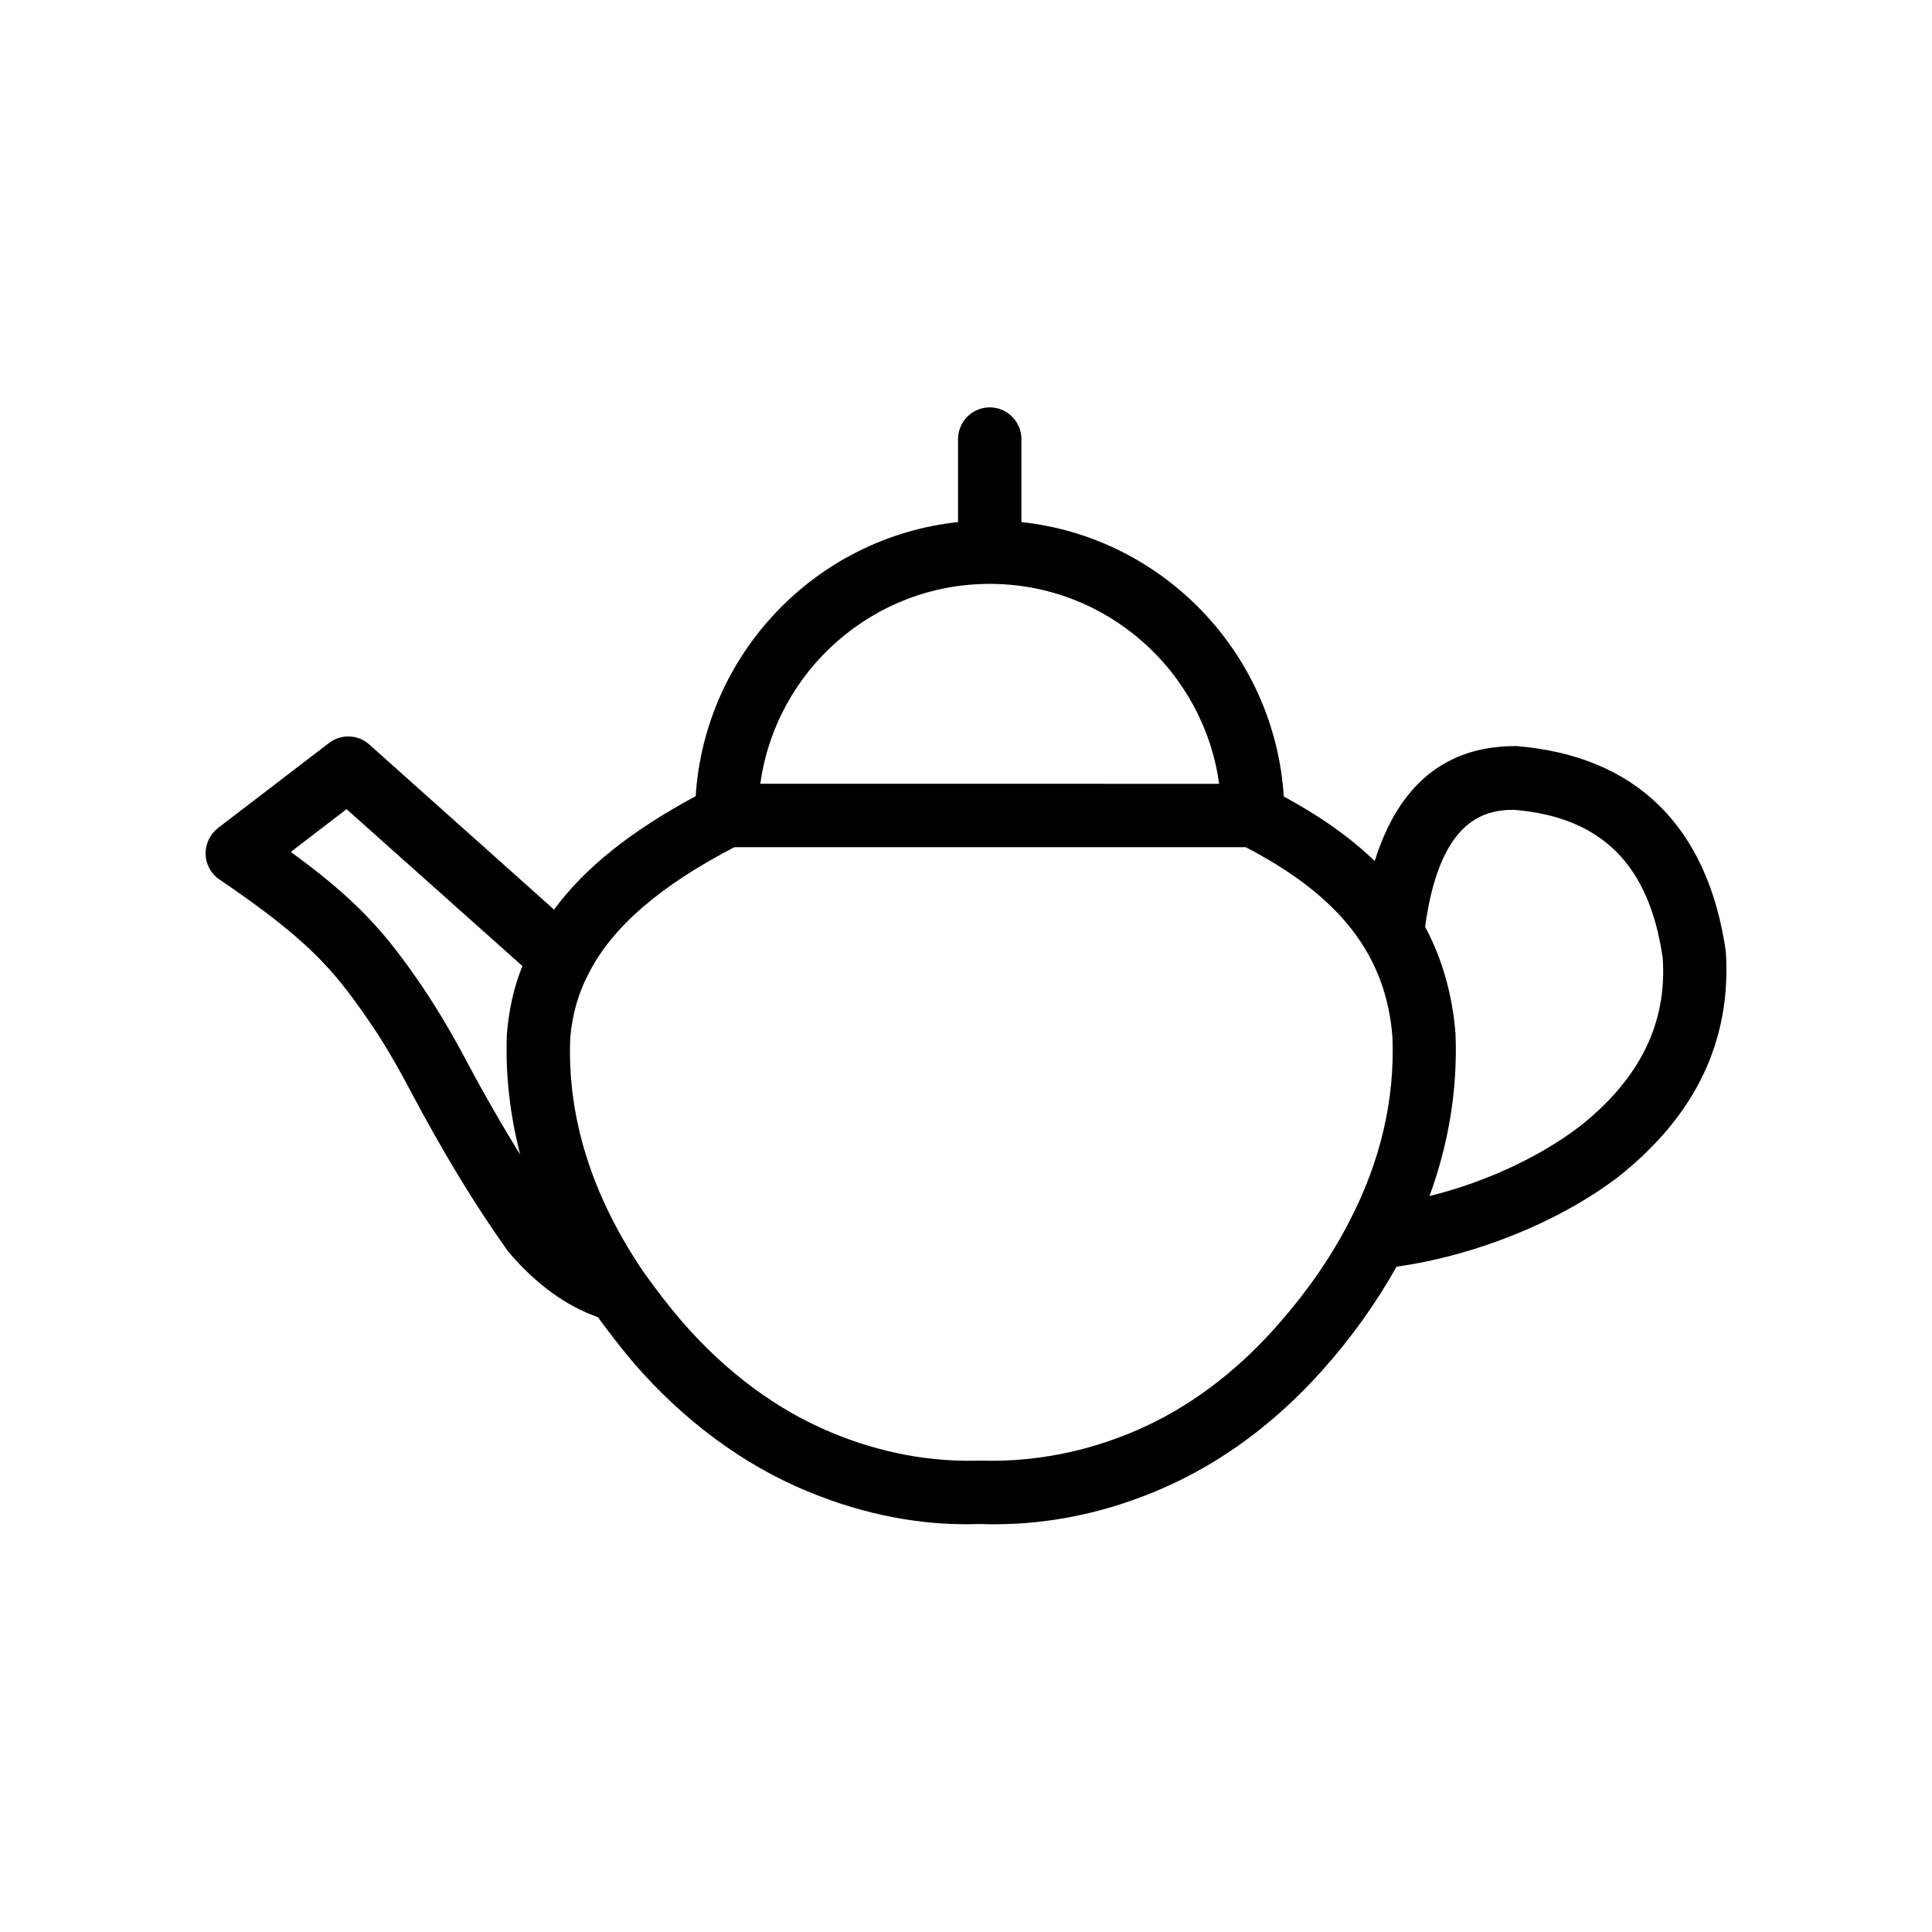
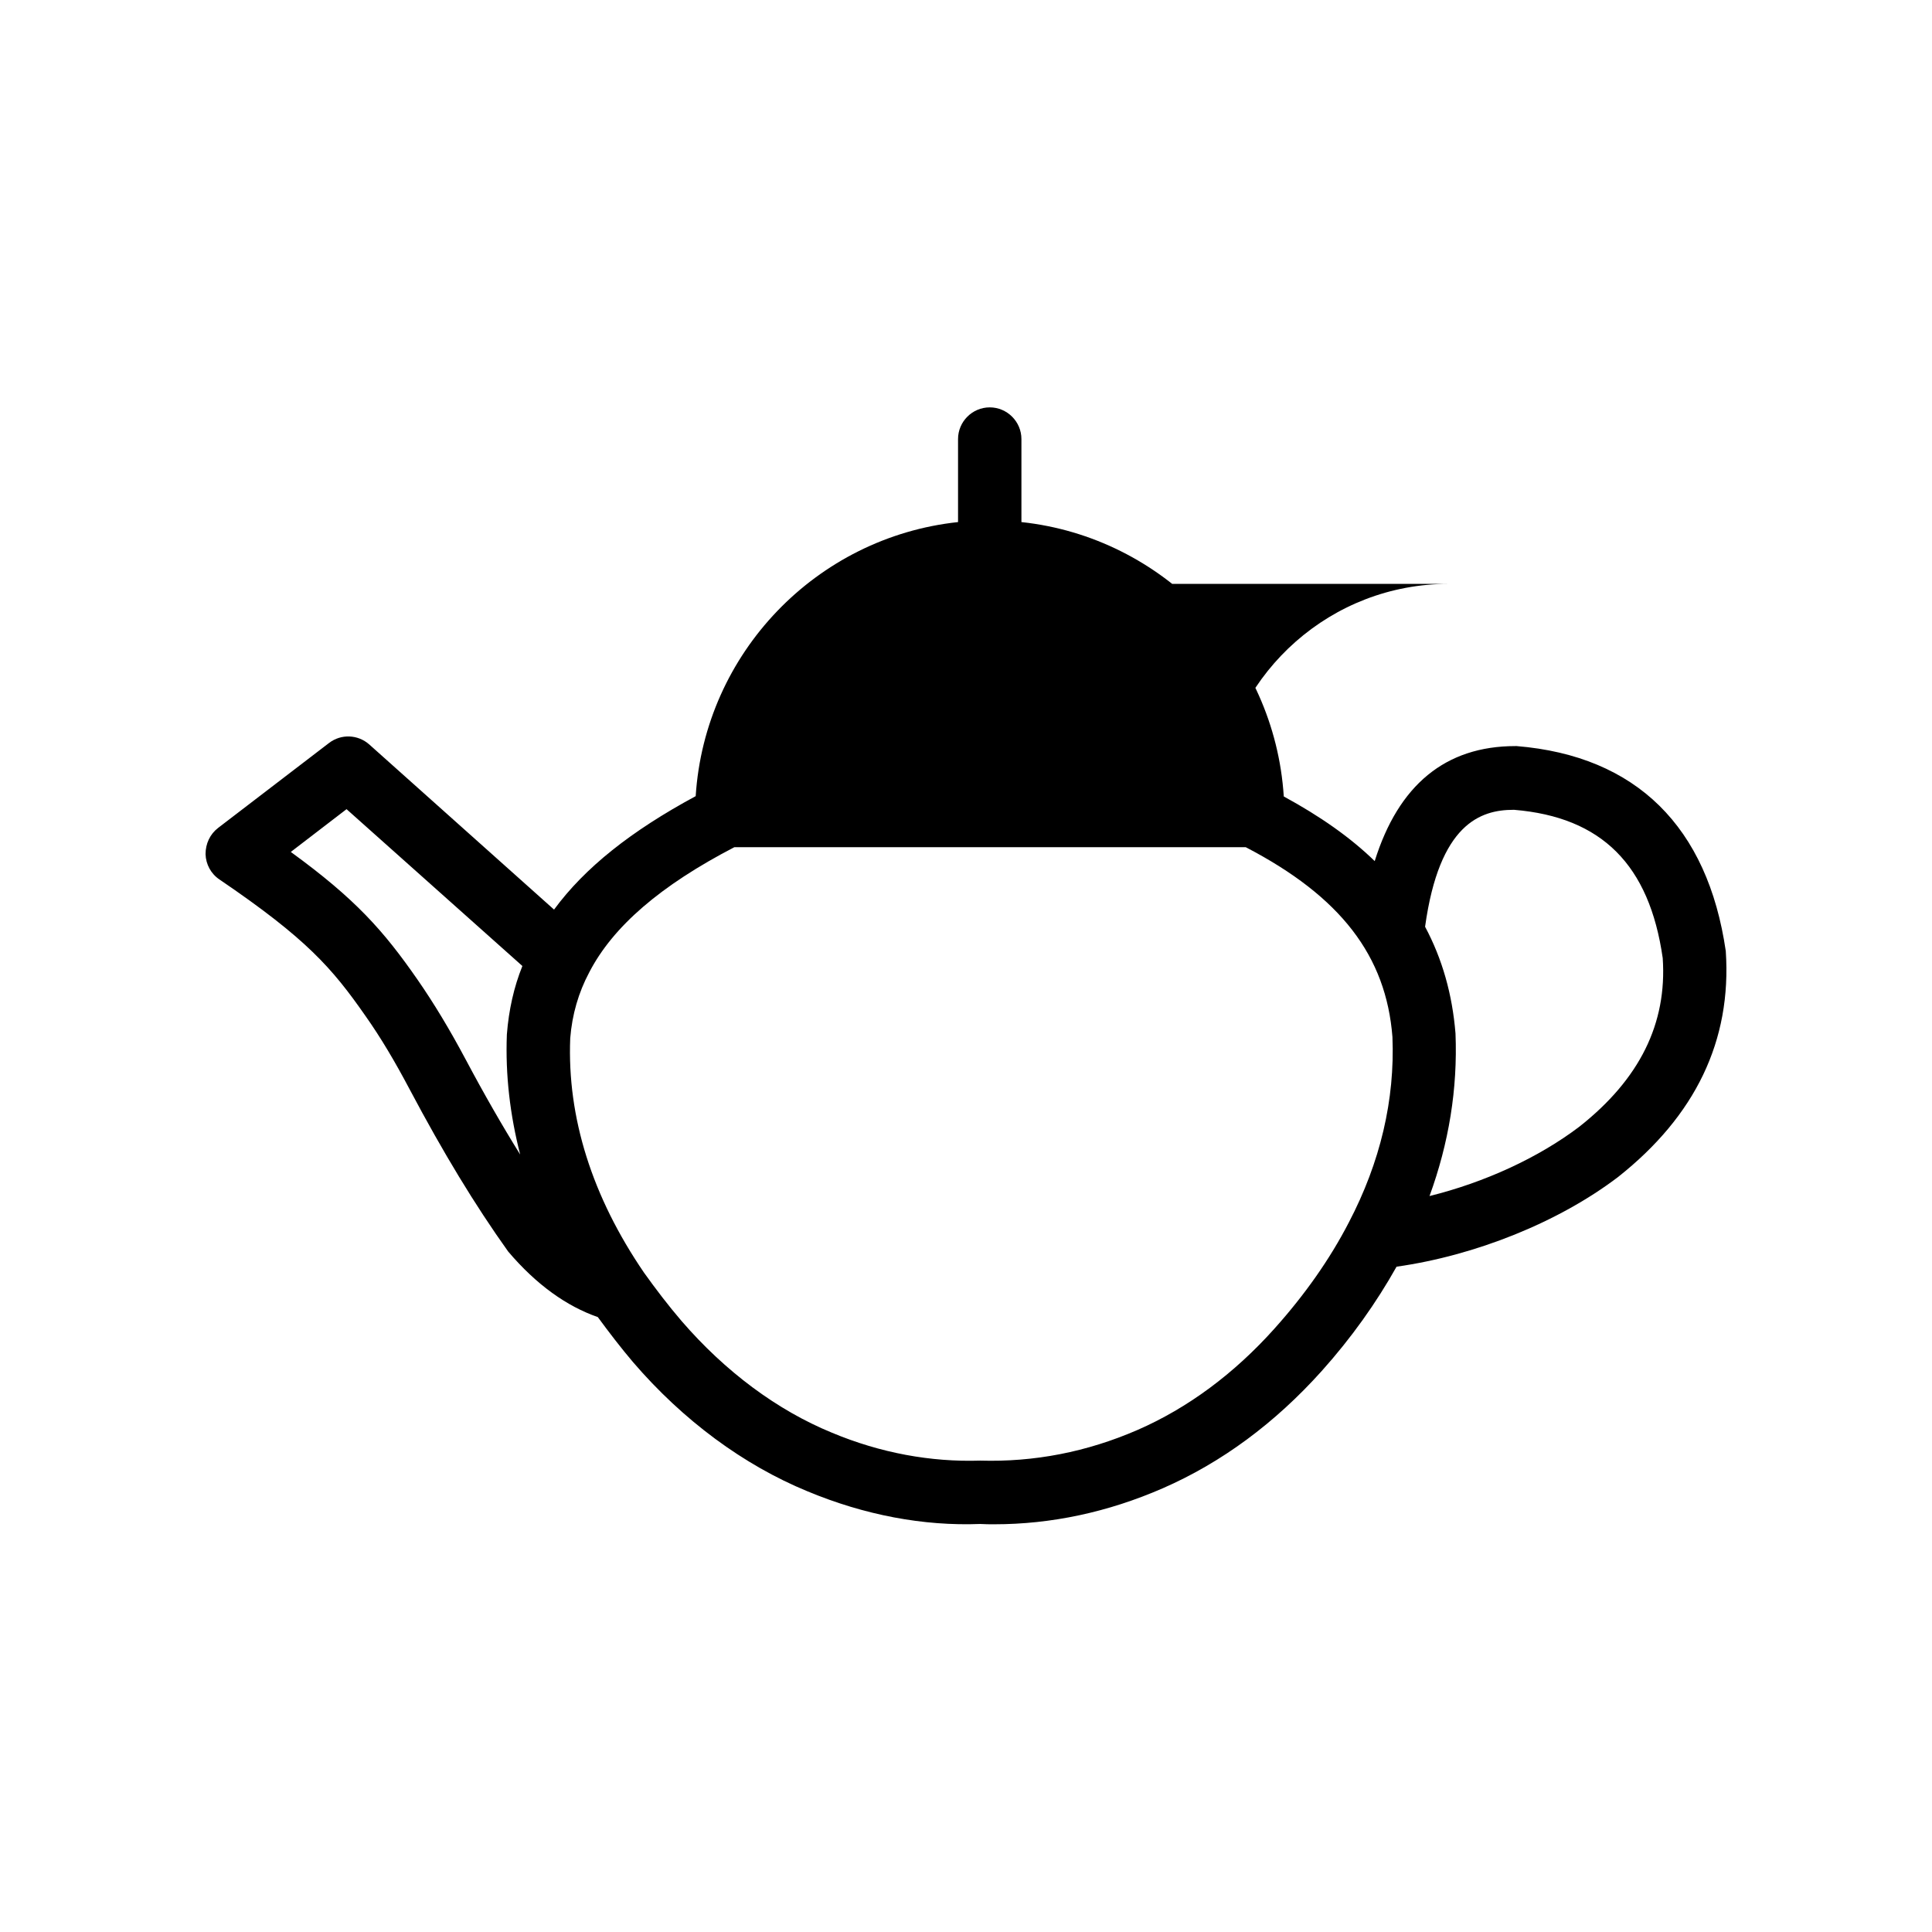
<svg xmlns="http://www.w3.org/2000/svg" fill="#000000" width="800px" height="800px" version="1.1" viewBox="144 144 512 512">
-   <path d="m545.93 341.72h-0.336c-18.559 0-30.984 10.328-37.281 30.48-6.465-6.297-14.527-11.922-24.098-17.129-2.434-37.953-31.992-68.688-69.527-72.715v-22c0-4.617-3.777-8.398-8.398-8.398-4.617 0-8.398 3.777-8.398 8.398v22c-37.535 4.031-67.09 34.68-69.527 72.633-17.129 9.238-29.391 18.977-37.535 30.062l-48.953-43.746c-3.023-2.688-7.473-2.856-10.664-0.418l-29.391 22.504c-2.176 1.672-3.348 4.191-3.348 6.965 0.082 2.688 1.426 5.207 3.695 6.719 23.09 15.703 29.809 23.426 38.711 36.191 4.031 5.711 7.809 12.09 11.672 19.398 8.902 16.793 17.297 30.648 26.113 42.992 7.473 8.816 15.535 14.527 23.762 17.383 3.023 4.113 6.047 8.062 9.32 11.922 13.266 15.449 29.305 27.289 46.266 34.258 15.113 6.297 30.73 9.238 45.762 8.648 1.258 0.082 2.519 0.082 3.695 0.082 15.113 0 30.145-3.191 44.754-9.574 15.535-6.801 29.641-17.215 42.066-31.066 7.894-8.816 14.441-18.055 19.816-27.625 20.824-2.938 42.906-11.754 58.695-23.762 20.488-16.207 30.145-36.105 28.551-59.871-4.789-32.918-23.68-51.727-55.422-54.332zm-139.64-42.988c30.984 0 56.68 23.09 60.793 52.984l-121.59-0.004c4.113-29.891 29.809-52.98 60.793-52.98zm-138.88 126.04c-4.199-7.894-8.398-14.863-12.762-21.16-8.984-12.93-16.375-21.328-33.586-33.84l14.777-11.336 46.598 41.566c-2.266 5.625-3.609 11.672-4.113 18.137-0.418 10.746 0.84 21.328 3.527 31.824-4.703-7.559-9.488-15.871-14.441-25.191zm214.37 71.289c-10.746 12.008-23.008 21.074-36.273 26.871-13.52 5.879-27.457 8.566-41.73 8.145-13.098 0.418-26.449-2.016-39.297-7.391-14.527-5.961-28.297-16.207-39.887-29.641-3.527-4.113-6.719-8.312-9.91-12.762-13.77-20.152-20.402-41.145-19.566-62.137 0.504-6.297 2.184-12.09 5.039-17.465 6.297-12.176 18.895-23.008 38.457-33.168h135.52c25.191 13.098 37.199 28.801 38.879 50.297 0.672 16.625-3.191 33.168-11.586 49.207-5.039 9.738-11.672 19.141-19.648 28.043zm80.777-53.488c-10.832 8.23-25.105 14.777-39.719 18.391 5.121-14.023 7.473-28.383 6.887-43.074-0.84-10.41-3.527-19.816-8.062-28.297 3.777-27.289 14.695-30.984 23.426-30.984h0.168c23.258 1.93 35.855 14.609 39.383 39.297 1.176 17.379-6.129 32.074-22.082 44.668z" />
+   <path d="m545.93 341.72h-0.336c-18.559 0-30.984 10.328-37.281 30.48-6.465-6.297-14.527-11.922-24.098-17.129-2.434-37.953-31.992-68.688-69.527-72.715v-22c0-4.617-3.777-8.398-8.398-8.398-4.617 0-8.398 3.777-8.398 8.398v22c-37.535 4.031-67.09 34.68-69.527 72.633-17.129 9.238-29.391 18.977-37.535 30.062l-48.953-43.746c-3.023-2.688-7.473-2.856-10.664-0.418l-29.391 22.504c-2.176 1.672-3.348 4.191-3.348 6.965 0.082 2.688 1.426 5.207 3.695 6.719 23.09 15.703 29.809 23.426 38.711 36.191 4.031 5.711 7.809 12.09 11.672 19.398 8.902 16.793 17.297 30.648 26.113 42.992 7.473 8.816 15.535 14.527 23.762 17.383 3.023 4.113 6.047 8.062 9.32 11.922 13.266 15.449 29.305 27.289 46.266 34.258 15.113 6.297 30.73 9.238 45.762 8.648 1.258 0.082 2.519 0.082 3.695 0.082 15.113 0 30.145-3.191 44.754-9.574 15.535-6.801 29.641-17.215 42.066-31.066 7.894-8.816 14.441-18.055 19.816-27.625 20.824-2.938 42.906-11.754 58.695-23.762 20.488-16.207 30.145-36.105 28.551-59.871-4.789-32.918-23.68-51.727-55.422-54.332zm-139.64-42.988c30.984 0 56.68 23.09 60.793 52.984c4.113-29.891 29.809-52.98 60.793-52.98zm-138.88 126.04c-4.199-7.894-8.398-14.863-12.762-21.16-8.984-12.93-16.375-21.328-33.586-33.84l14.777-11.336 46.598 41.566c-2.266 5.625-3.609 11.672-4.113 18.137-0.418 10.746 0.84 21.328 3.527 31.824-4.703-7.559-9.488-15.871-14.441-25.191zm214.37 71.289c-10.746 12.008-23.008 21.074-36.273 26.871-13.52 5.879-27.457 8.566-41.73 8.145-13.098 0.418-26.449-2.016-39.297-7.391-14.527-5.961-28.297-16.207-39.887-29.641-3.527-4.113-6.719-8.312-9.91-12.762-13.77-20.152-20.402-41.145-19.566-62.137 0.504-6.297 2.184-12.09 5.039-17.465 6.297-12.176 18.895-23.008 38.457-33.168h135.52c25.191 13.098 37.199 28.801 38.879 50.297 0.672 16.625-3.191 33.168-11.586 49.207-5.039 9.738-11.672 19.141-19.648 28.043zm80.777-53.488c-10.832 8.23-25.105 14.777-39.719 18.391 5.121-14.023 7.473-28.383 6.887-43.074-0.84-10.41-3.527-19.816-8.062-28.297 3.777-27.289 14.695-30.984 23.426-30.984h0.168c23.258 1.93 35.855 14.609 39.383 39.297 1.176 17.379-6.129 32.074-22.082 44.668z" />
</svg>